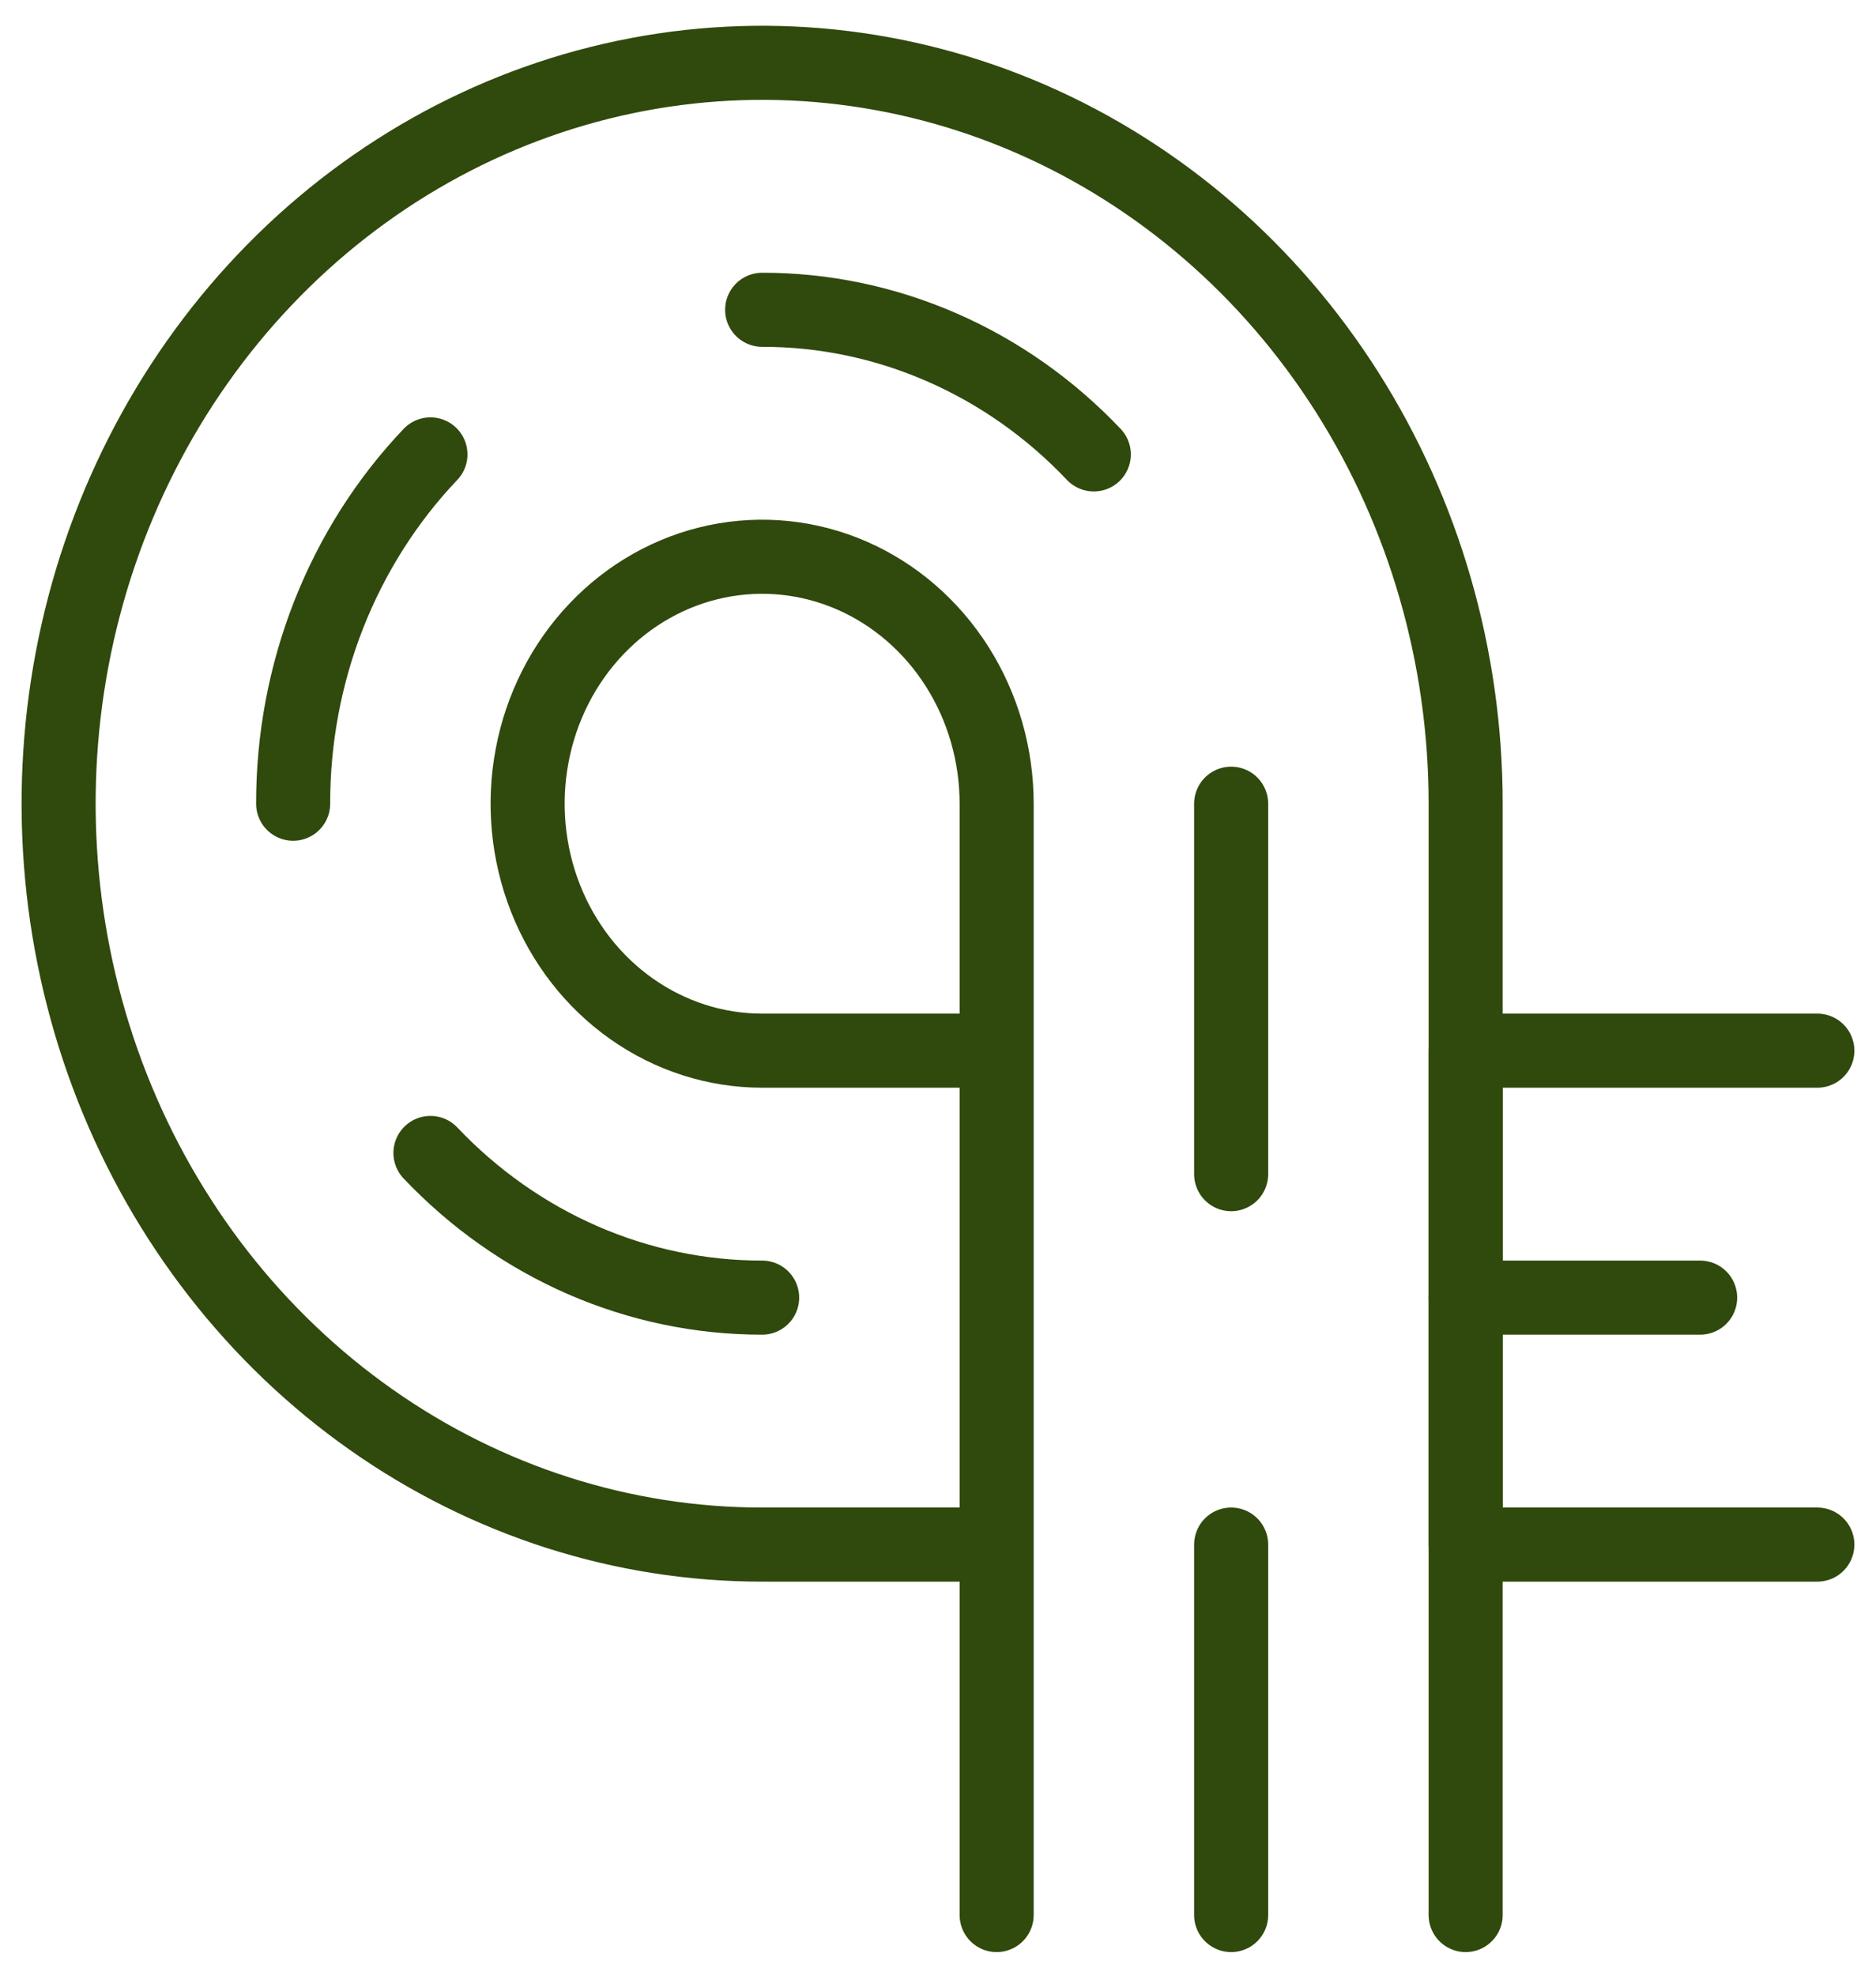
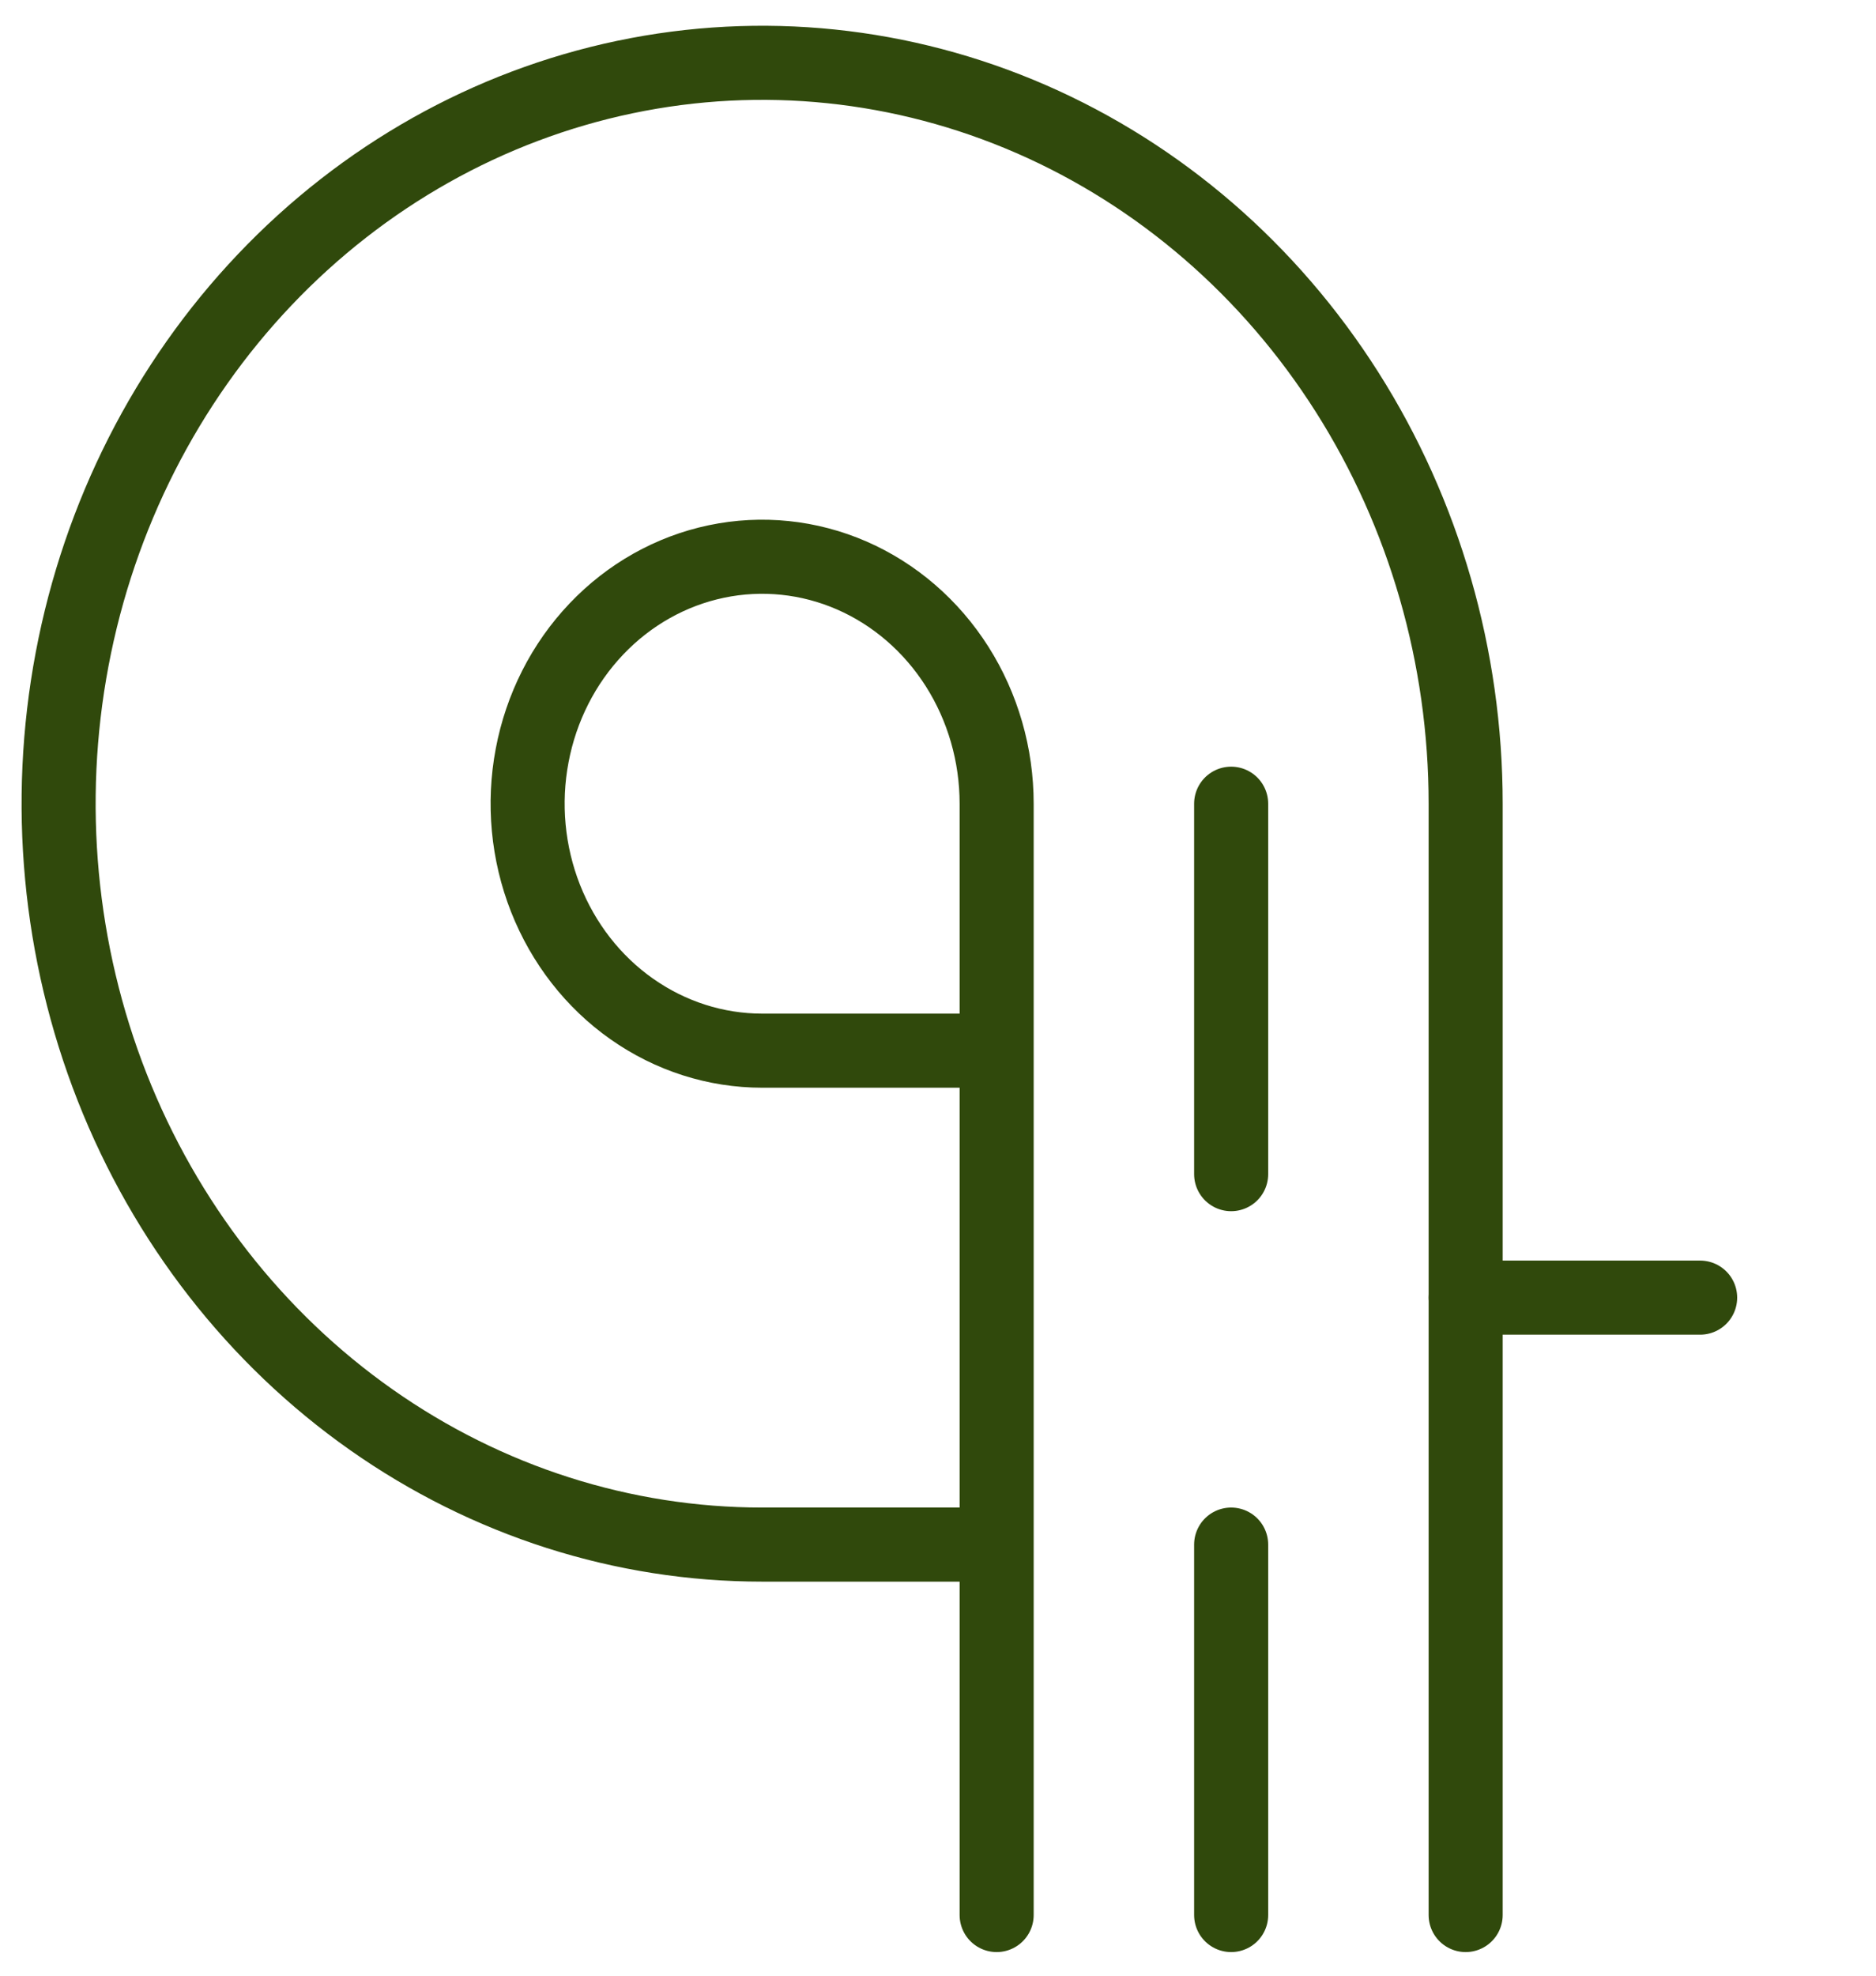
<svg xmlns="http://www.w3.org/2000/svg" width="38" height="40" viewBox="0 0 38 40" fill="none">
  <g clip-path="url(#clip0_340_1153)">
    <path d="M24.938 31.272V38.772" stroke="#30490C" stroke-width="1.5" stroke-linecap="round" stroke-linejoin="round" />
    <path d="M24.938 16.272V23.772" stroke="#30490C" stroke-width="1.5" stroke-linecap="round" stroke-linejoin="round" />
-     <path d="M36.812 31.272H29.688V21.272H36.812" stroke="#30490C" stroke-width="1.5" stroke-linecap="round" stroke-linejoin="round" />
    <path d="M29.688 38.772V16.272C29.688 13.305 28.852 10.405 27.286 7.938C25.72 5.471 23.495 3.549 20.891 2.413C18.287 1.278 15.422 0.981 12.658 1.56C9.893 2.139 7.354 3.567 5.361 5.665C3.368 7.763 2.011 10.436 1.461 13.345C0.911 16.255 1.194 19.271 2.272 22.012C3.351 24.753 5.177 27.096 7.521 28.744C9.864 30.392 12.619 31.272 15.438 31.272H20.188V21.272H15.438C14.498 21.272 13.58 20.978 12.799 20.429C12.017 19.88 11.409 19.099 11.049 18.185C10.69 17.271 10.595 16.266 10.779 15.296C10.962 14.326 11.414 13.435 12.079 12.736C12.743 12.037 13.589 11.561 14.511 11.368C15.432 11.175 16.387 11.274 17.255 11.652C18.123 12.031 18.865 12.672 19.387 13.494C19.909 14.316 20.188 15.283 20.188 16.272V38.772" stroke="#30490C" stroke-width="1.5" stroke-linecap="round" stroke-linejoin="round" />
    <path d="M34.438 26.272H29.688" stroke="#30490C" stroke-width="1.5" stroke-linecap="round" stroke-linejoin="round" />
-     <path d="M15.438 6.272C16.685 6.27 17.921 6.528 19.074 7.031C20.227 7.533 21.274 8.27 22.156 9.2" stroke="#30490C" stroke-width="1.5" stroke-linecap="round" stroke-linejoin="round" />
-     <path d="M5.938 16.272C5.936 14.958 6.181 13.657 6.658 12.444C7.136 11.23 7.836 10.128 8.719 9.2" stroke="#30490C" stroke-width="1.5" stroke-linecap="round" stroke-linejoin="round" />
-     <path d="M15.438 26.272C14.19 26.273 12.954 26.015 11.801 25.513C10.648 25.01 9.601 24.273 8.719 23.343" stroke="#30490C" stroke-width="1.5" stroke-linecap="round" stroke-linejoin="round" />
  </g>
  <defs>
    <clipPath id="clip0_340_1153">
      <rect width="38" height="40" fill="white" />
    </clipPath>
  </defs>
</svg>